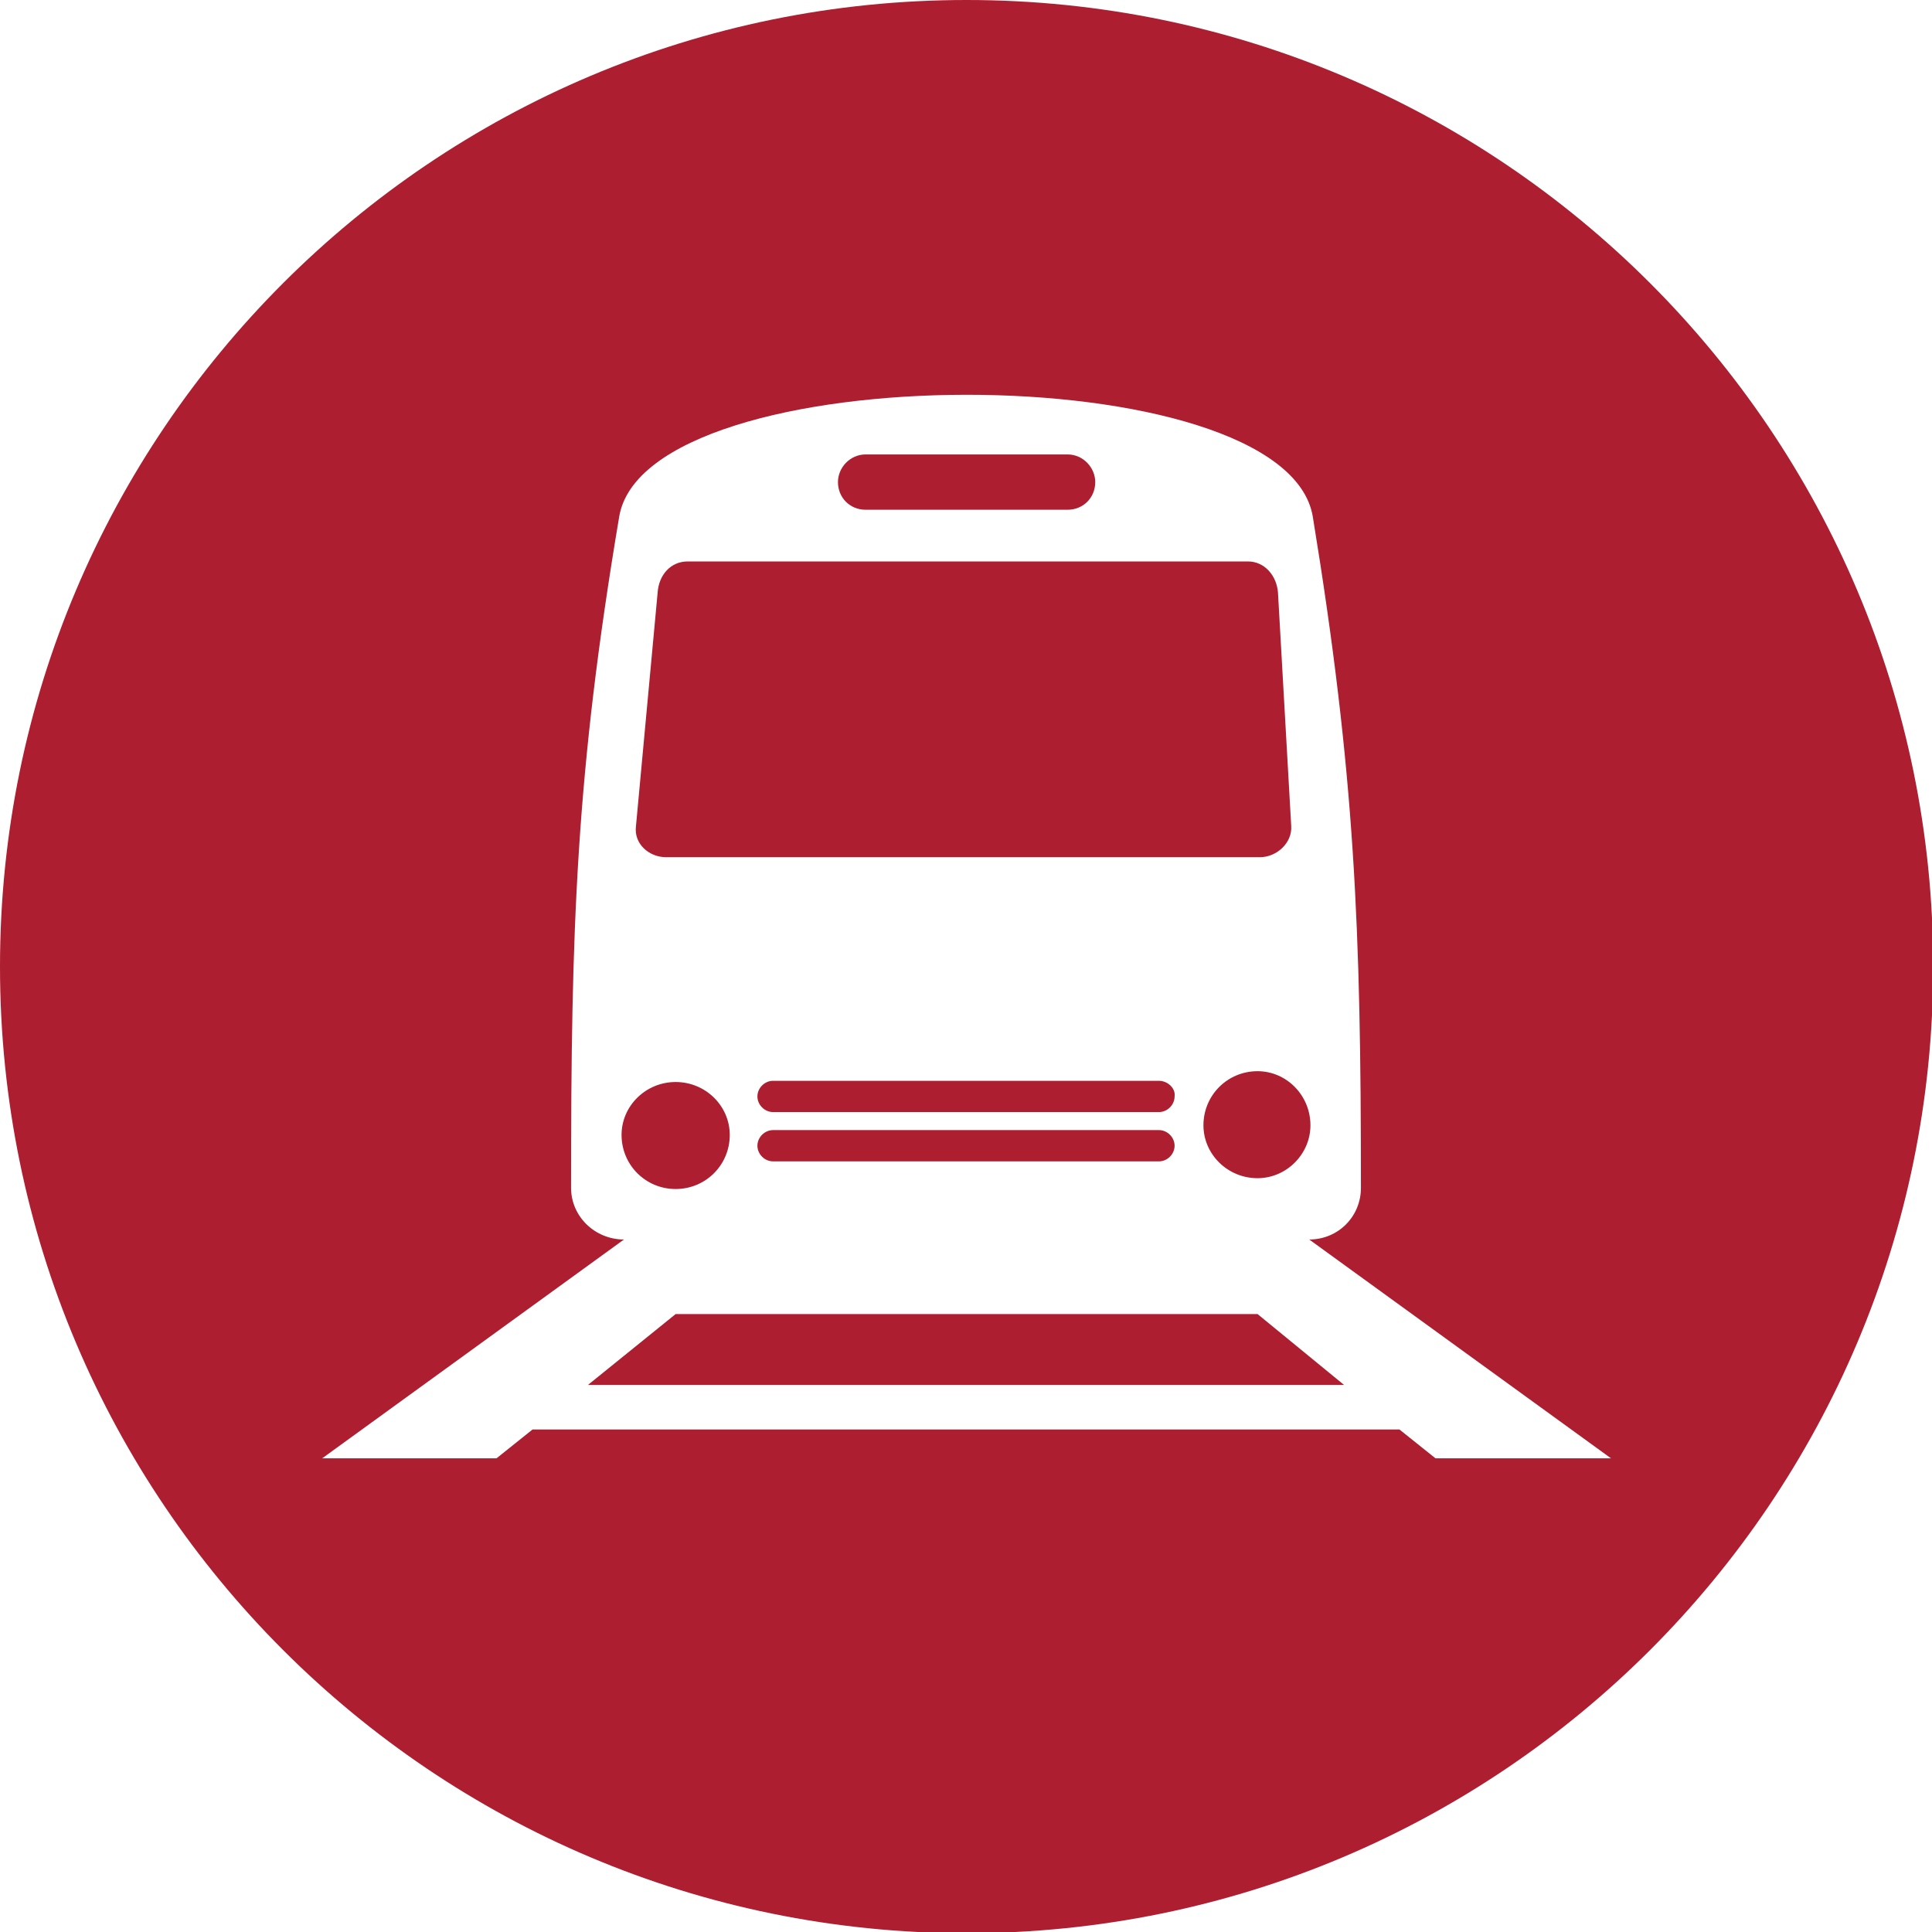
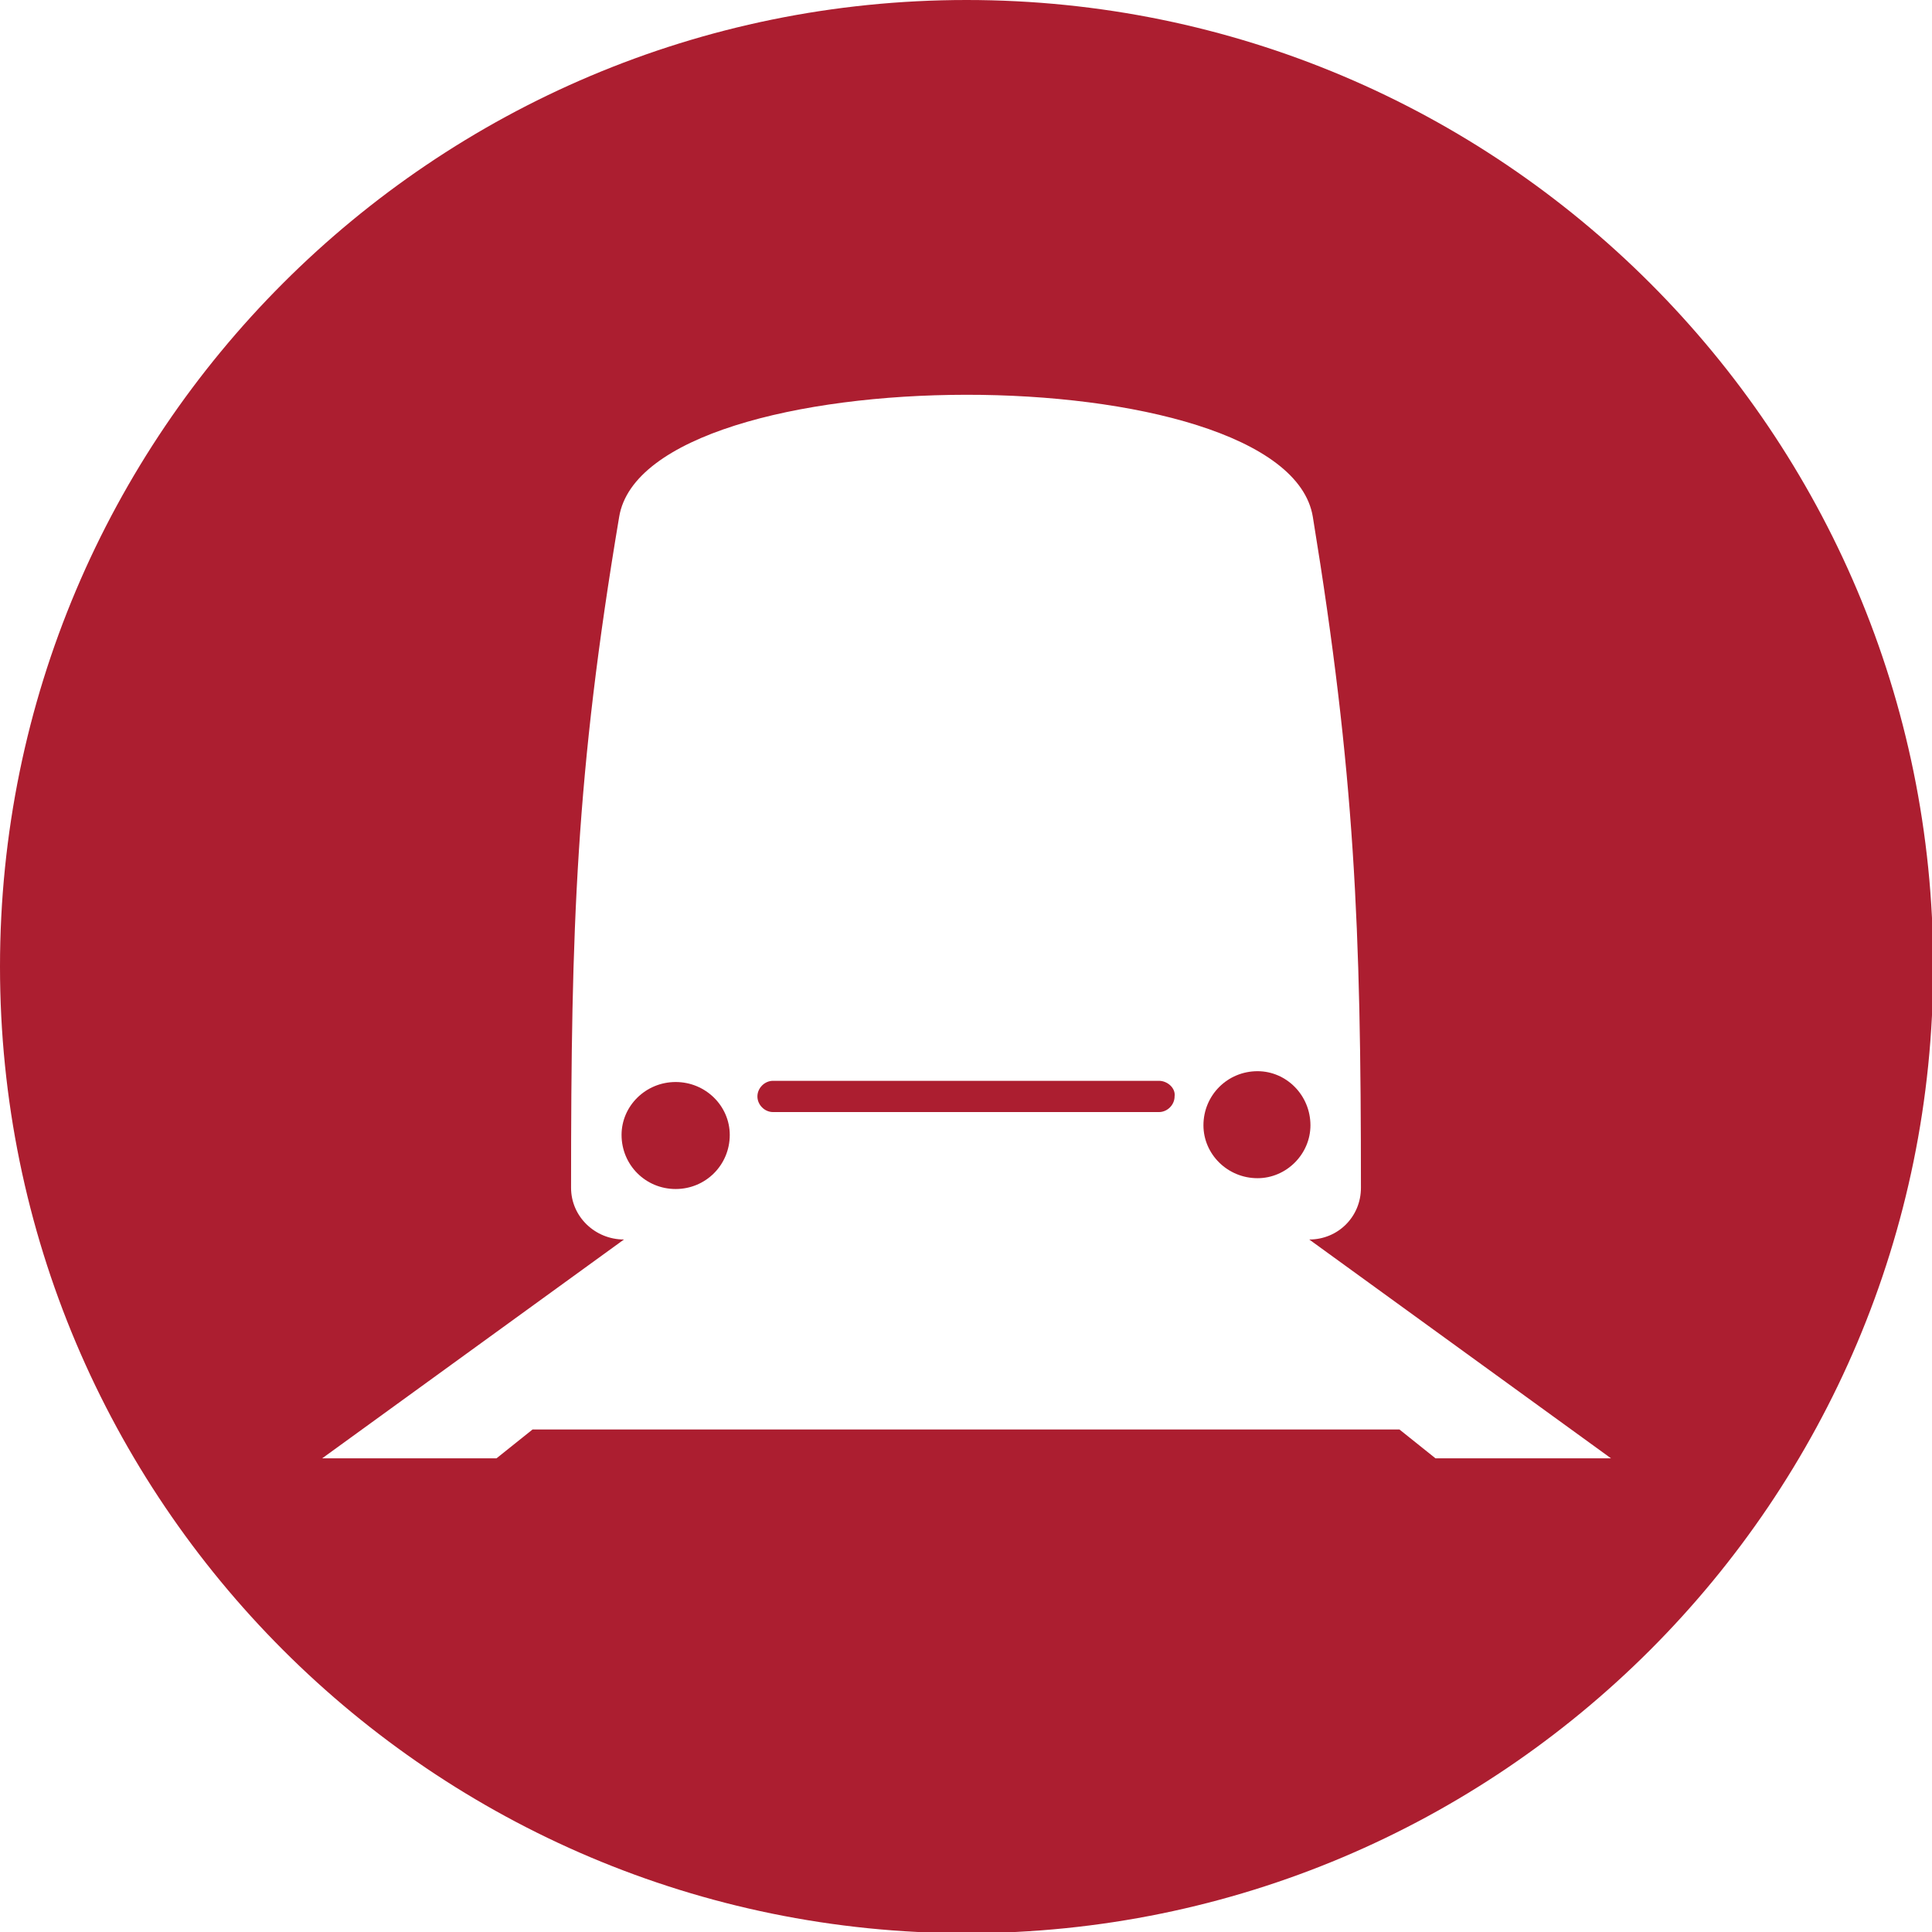
<svg xmlns="http://www.w3.org/2000/svg" version="1.1" id="Layer_1" x="0px" y="0px" width="160.7px" height="160.7px" viewBox="0 0 160.7 160.7" style="enable-background:new 0 0 160.7 160.7;" xml:space="preserve">
  <style type="text/css">
	.st0{fill:#AC1E30;}
</style>
-   <path class="st0" d="M96.4,94H64.3c-0.7,0-1.3,0.6-1.3,1.3s0.6,1.3,1.3,1.3h32.1c0.7,0,1.3-0.6,1.3-1.3S97.1,94,96.4,94" />
  <path class="st0" d="M96.4,89.9H64.3c-0.7,0-1.3,0.6-1.3,1.3c0,0.7,0.6,1.3,1.3,1.3h32.1c0.7,0,1.3-0.6,1.3-1.3  C97.8,90.5,97.1,89.9,96.4,89.9" />
-   <path class="st0" d="M55.4,71.3l24.7,0h2.2h22.5c1.4,0,2.7-1.2,2.6-2.6l-1.1-19.4c-0.1-1.4-1.1-2.6-2.5-2.6H93.5H82.3h-3.8H66.2h-9  c-1.4,0-2.4,1.1-2.5,2.6l-1.8,19.4C52.7,70.2,54,71.3,55.4,71.3" />
  <path class="st0" d="M100.1,93.6c0,2.4,2,4.4,4.5,4.4c2.4,0,4.4-2,4.4-4.4c0-2.5-2-4.5-4.4-4.5C102.1,89.1,100.1,91.1,100.1,93.6" />
-   <path class="st0" d="M72,42.4h16.8c1.3,0,2.3-1,2.3-2.3c0-1.2-1-2.3-2.3-2.3H72c-1.3,0-2.3,1.1-2.3,2.3C69.7,41.4,70.7,42.4,72,42.4  " />
  <path class="st0" d="M56.2,98.9c2.5,0,4.5-2,4.5-4.5c0-2.4-2-4.4-4.5-4.4c-2.5,0-4.5,2-4.5,4.4C51.7,96.9,53.7,98.9,56.2,98.9" />
-   <path class="st0" d="M119.4,121.3l-3-2.4H44.3l-3,2.4H26.8l25.1-18.2c-2.4,0-4.4-1.9-4.4-4.3c0-21.7,0.4-34.4,4-55.8  c2.2-13.5,55.5-13.6,57.7,0c3.5,21.4,4,34.1,4,55.8c0,2.4-1.9,4.3-4.3,4.3l25.1,18.2H119.4z M80.4,0C36,0,0,36,0,80.4  s36,80.4,80.4,80.4s80.4-36,80.4-80.4S124.8,0,80.4,0" />
-   <polygon class="st0" points="56.2,109.3 48.9,115.2 111.8,115.2 104.6,109.3 " />
+   <path class="st0" d="M119.4,121.3l-3-2.4H44.3l-3,2.4H26.8l25.1-18.2c-2.4,0-4.4-1.9-4.4-4.3c0-21.7,0.4-34.4,4-55.8  c2.2-13.5,55.5-13.6,57.7,0c3.5,21.4,4,34.1,4,55.8c0,2.4-1.9,4.3-4.3,4.3l25.1,18.2z M80.4,0C36,0,0,36,0,80.4  s36,80.4,80.4,80.4s80.4-36,80.4-80.4S124.8,0,80.4,0" />
</svg>